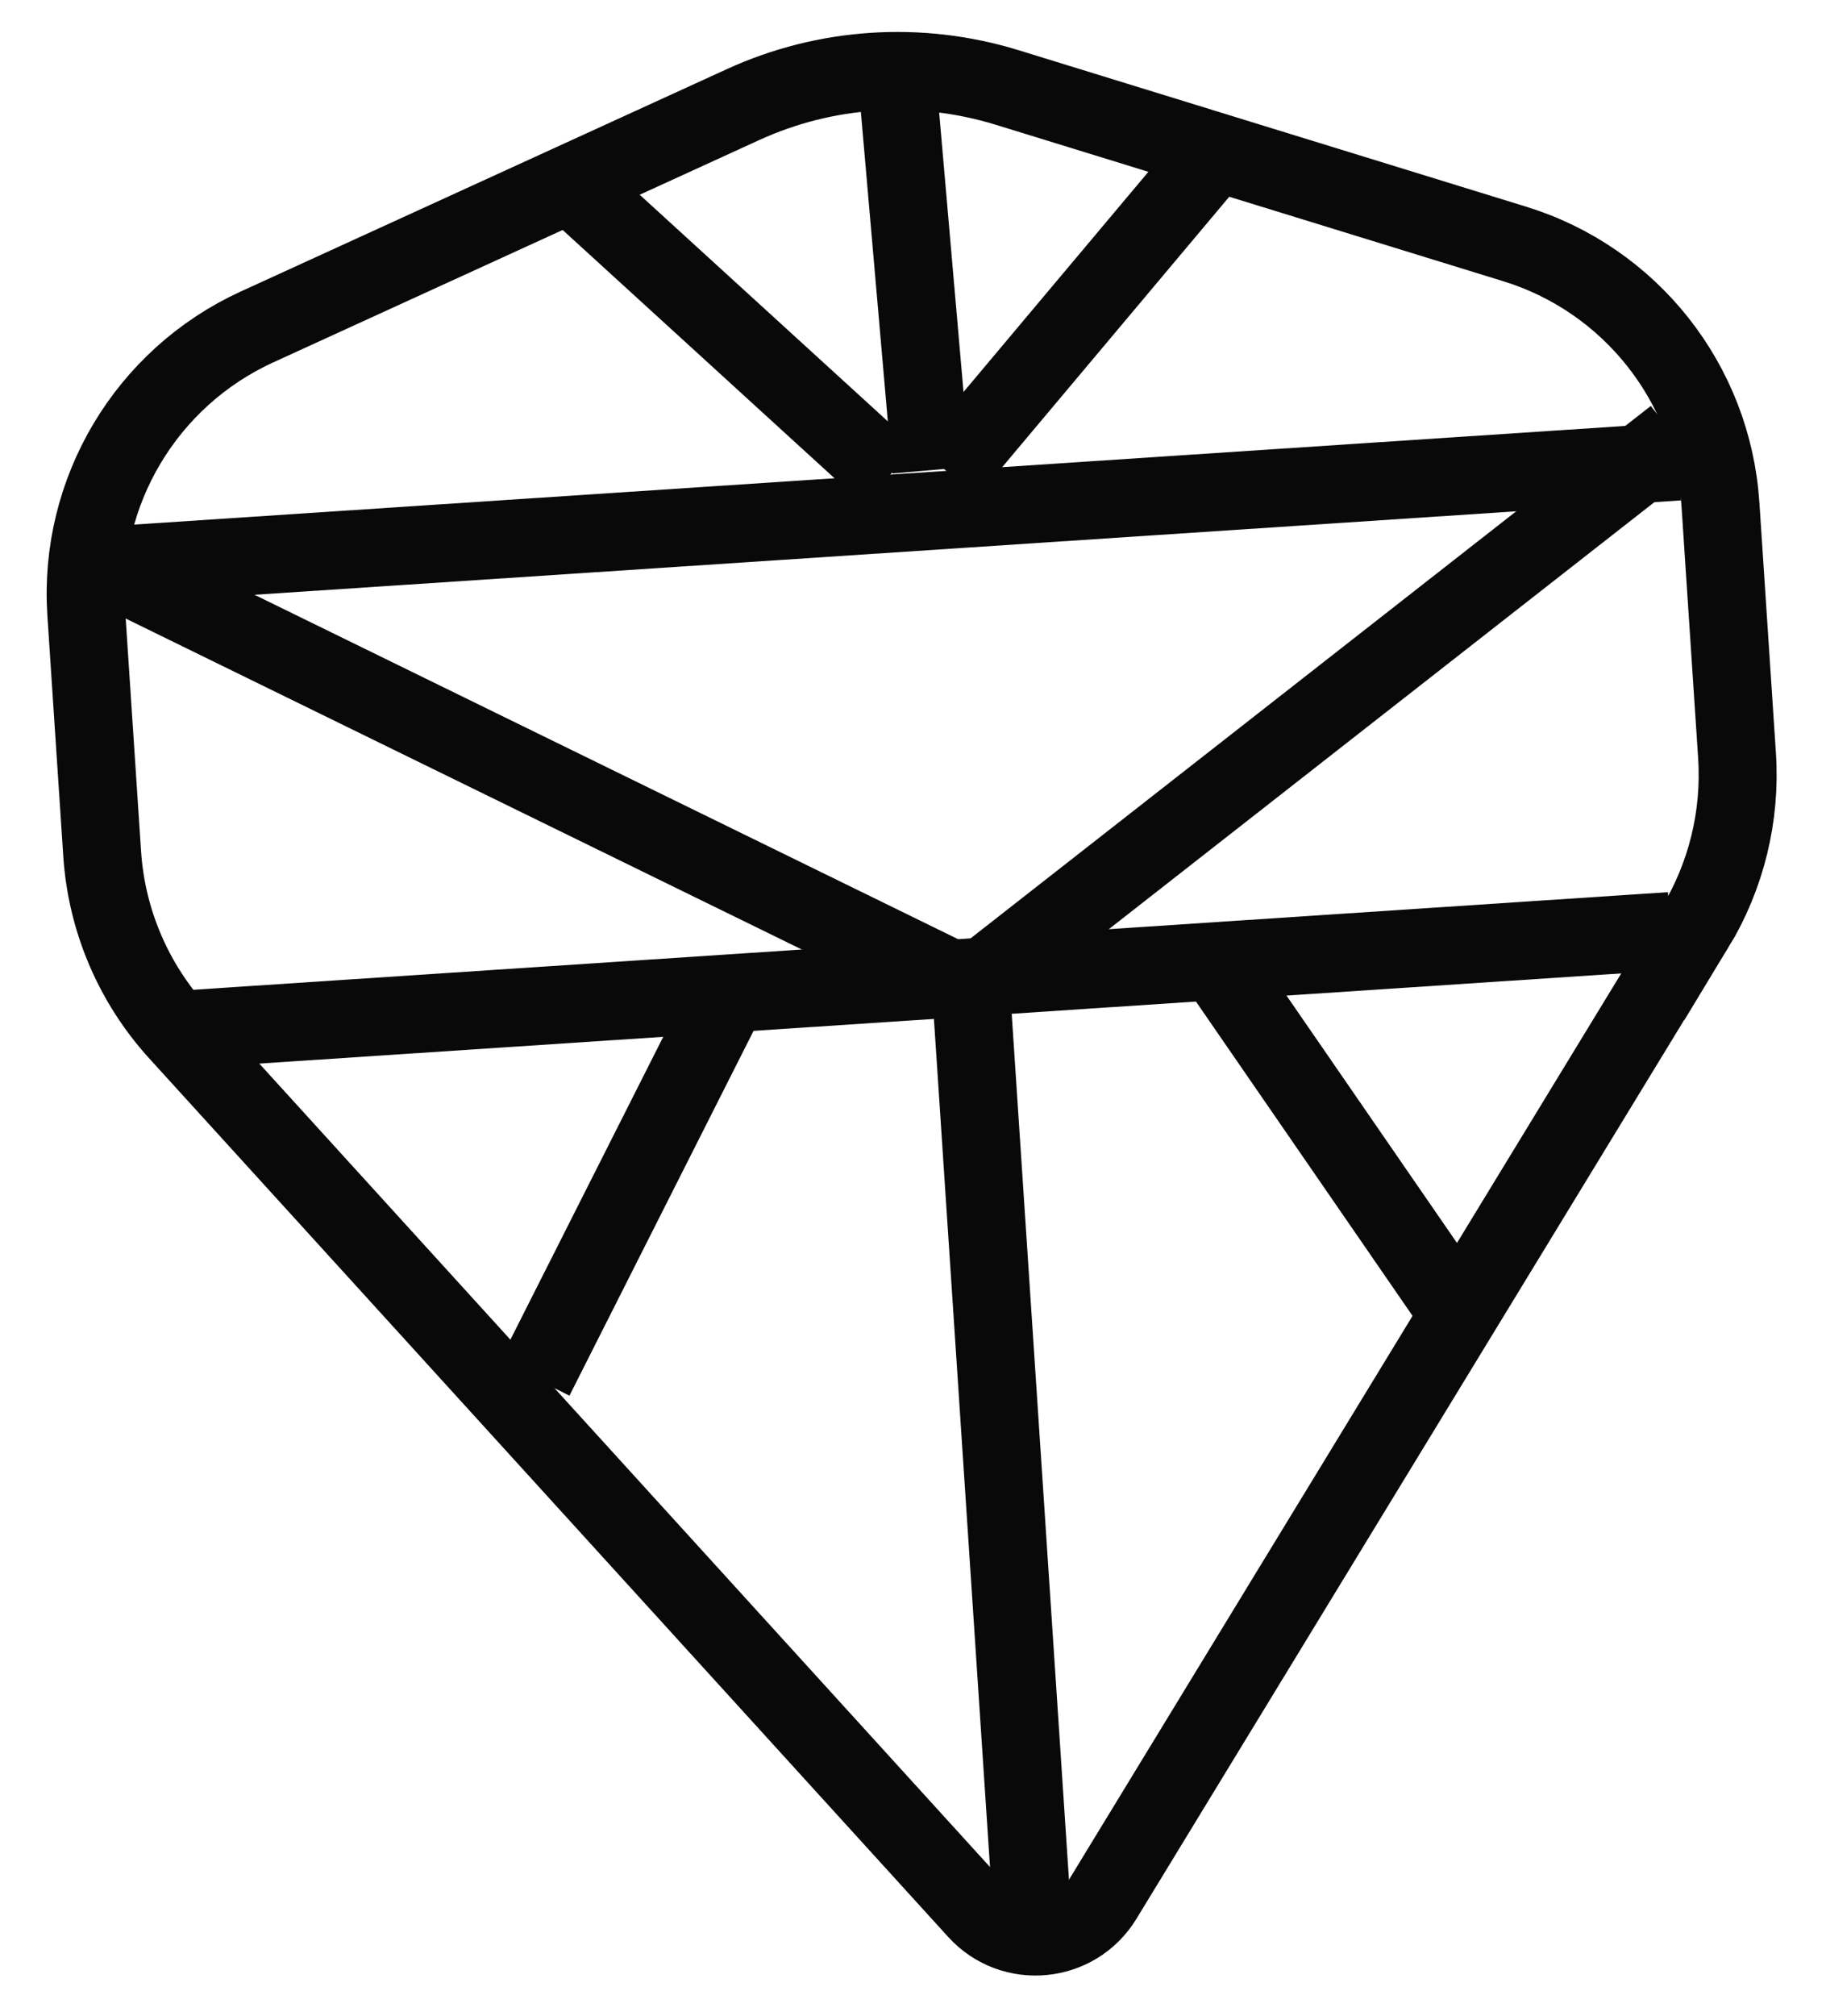
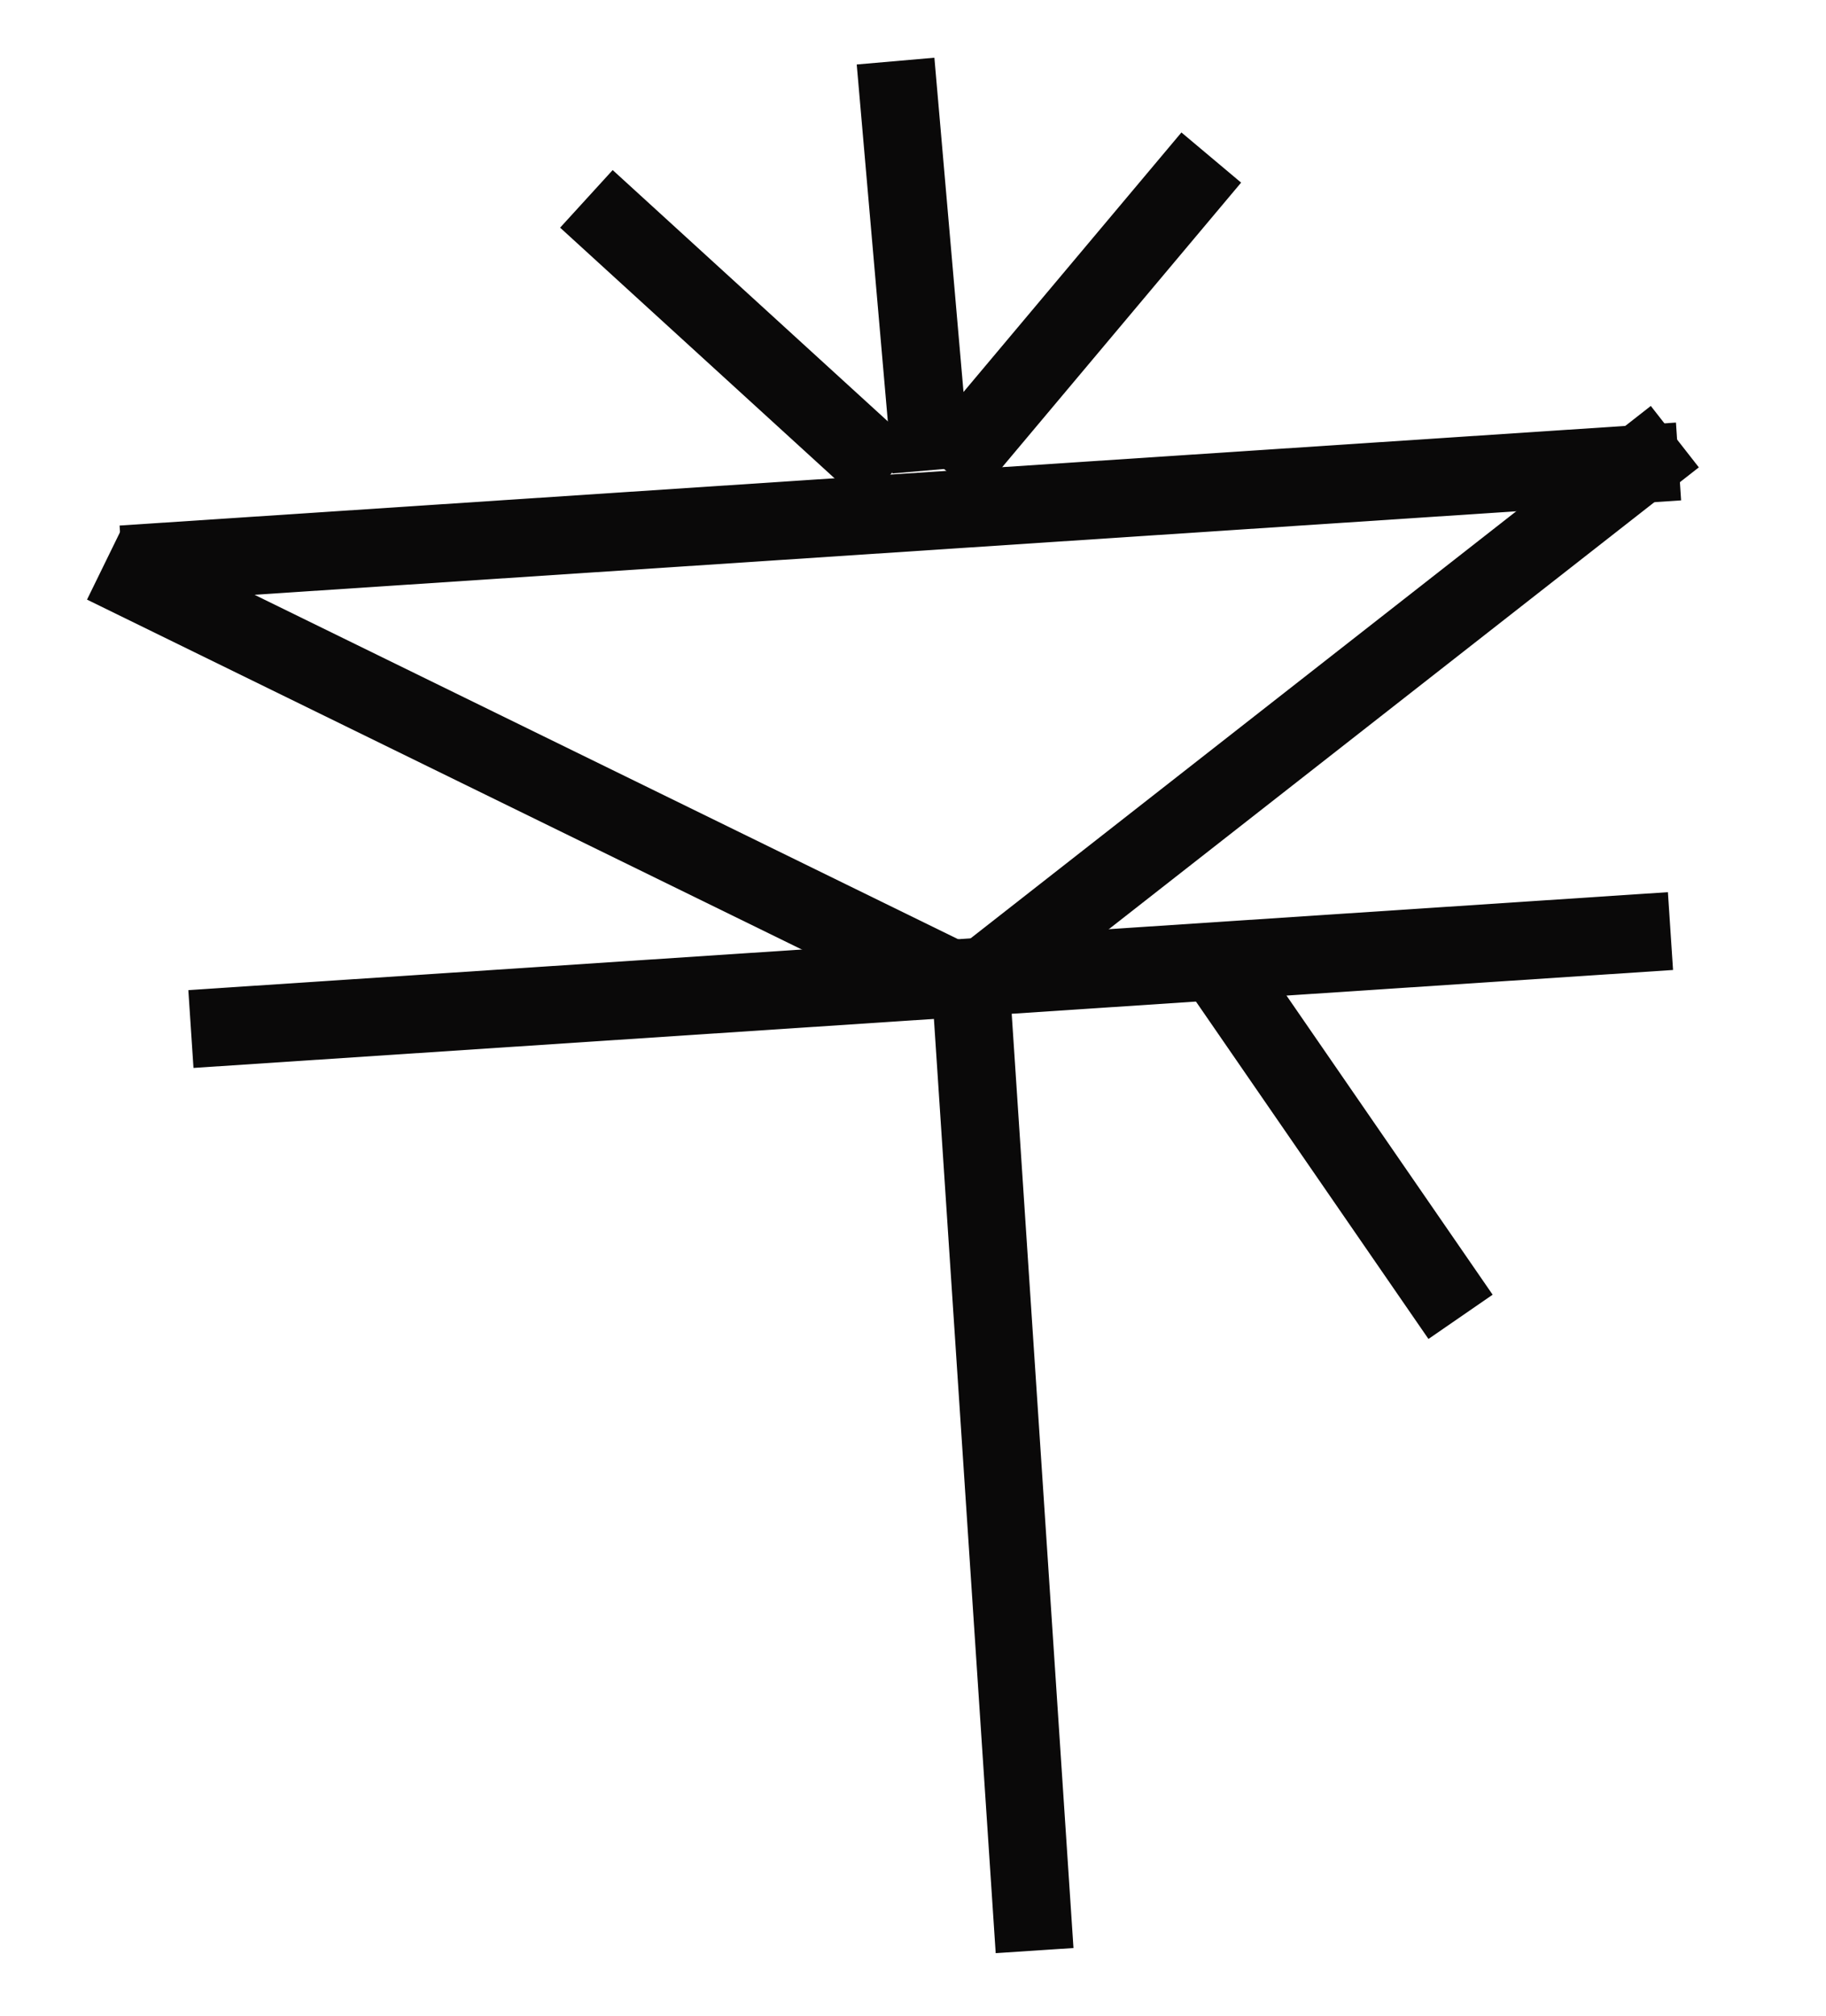
<svg xmlns="http://www.w3.org/2000/svg" width="29" height="32" viewBox="0 0 29 32" fill="none">
  <path d="M3.032 16.336L26.53 14.781" stroke="#0A0909" stroke-width="1.238" stroke-miterlimit="10" />
  <path d="M1.94 8.961L26.658 7.326" stroke="#0A0909" stroke-width="1.238" stroke-miterlimit="10" />
  <path d="M1.654 8.963L15.404 15.691L26.599 6.932" stroke="#0A0909" stroke-width="1.238" stroke-miterlimit="10" />
-   <path d="M11.417 16.083L8.491 21.878" stroke="#0A0909" stroke-width="1.238" stroke-miterlimit="10" />
  <path d="M19.252 15.184L23.196 20.905" stroke="#0A0909" stroke-width="1.238" stroke-miterlimit="10" />
  <path d="M15.409 15.517L16.431 30.966" stroke="#0A0909" stroke-width="1.238" stroke-miterlimit="10" />
  <path d="M14.223 0.97L14.789 7.463" stroke="#0A0909" stroke-width="1.238" stroke-miterlimit="10" />
-   <path d="M26.918 14.723L17.519 30.141C17.082 30.856 16.081 30.952 15.518 30.334L2.825 16.383C2.118 15.605 1.693 14.609 1.623 13.558L1.37 9.731C1.243 7.805 2.321 5.997 4.078 5.192L11.795 1.663C13.113 1.058 14.606 0.962 15.993 1.388L24.05 3.871C25.895 4.437 27.196 6.085 27.324 8.012L27.587 11.995C27.65 12.952 27.417 13.907 26.919 14.726L26.918 14.723Z" stroke="#0A0909" stroke-width="1.238" stroke-miterlimit="10" />
  <path d="M19.237 2.501L15.046 7.49" stroke="#0A0909" stroke-width="1.238" stroke-miterlimit="10" />
  <path d="M9.313 3.157L14.125 7.55" stroke="#0A0909" stroke-width="1.238" stroke-miterlimit="10" />
</svg>